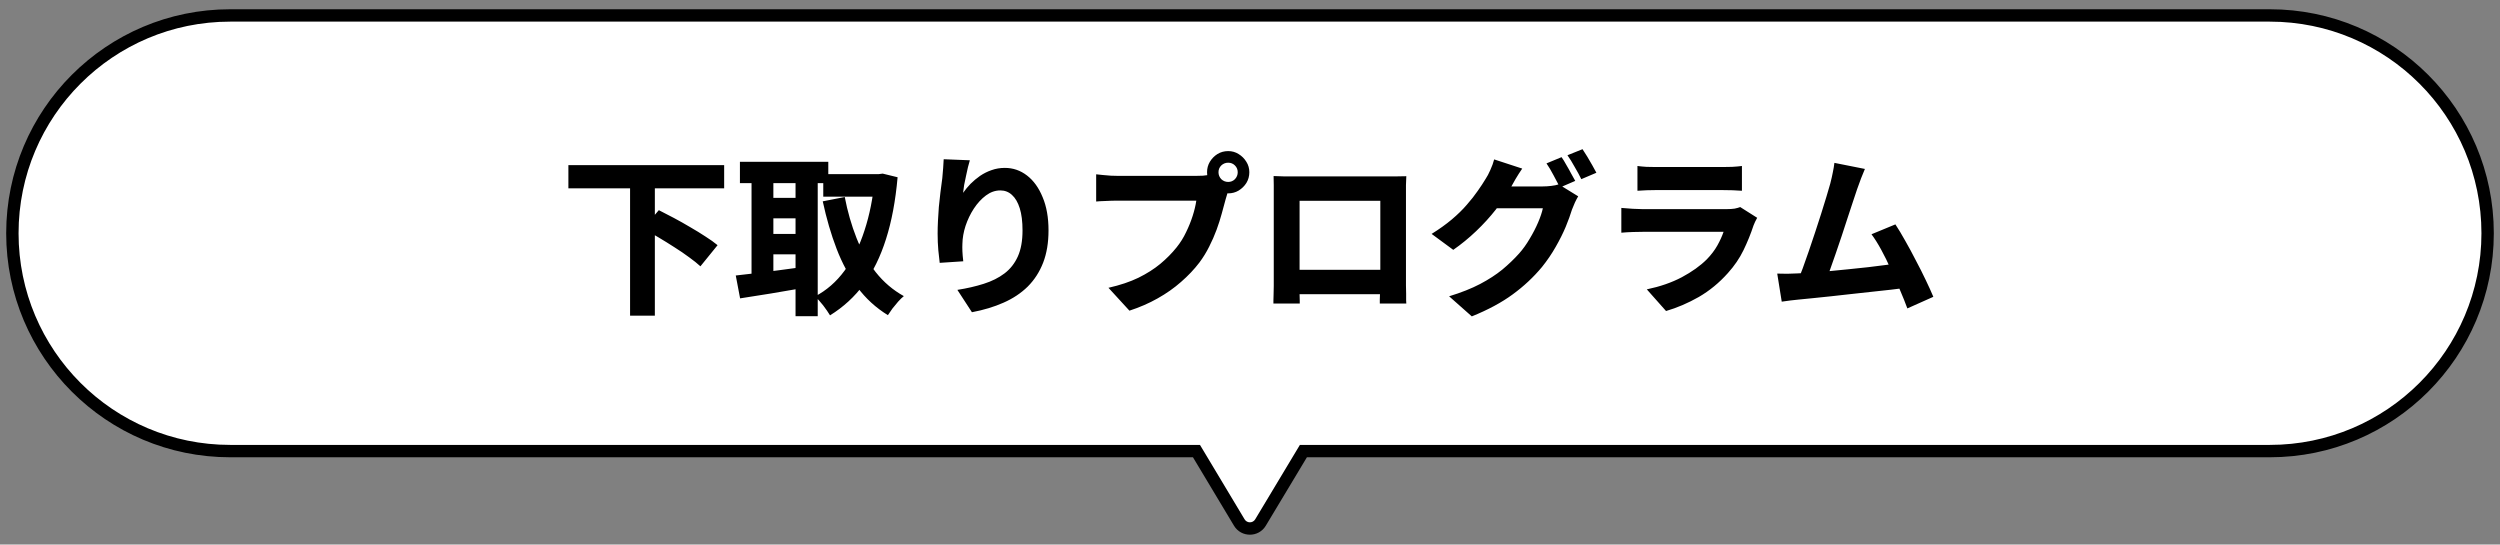
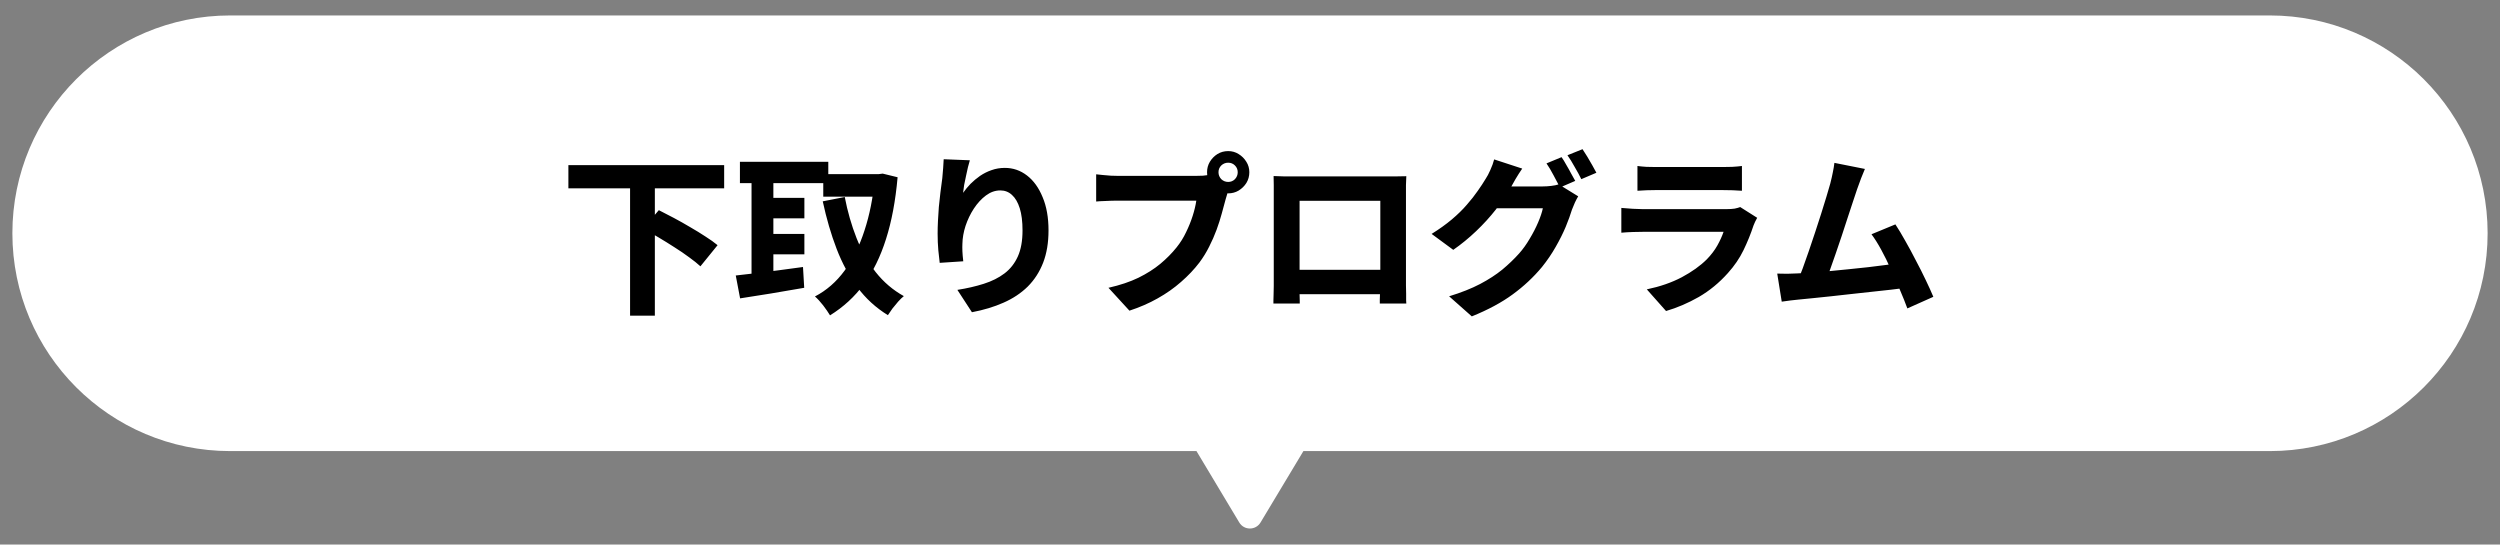
<svg xmlns="http://www.w3.org/2000/svg" width="202" height="44" viewBox="0 0 202 44" fill="none">
  <rect x="0" y="0" width="202" height="44" fill="#808080" stroke="none" />
  <path fill-rule="evenodd" clip-rule="evenodd" d="M18.6 1.248C8.88 1.248 1 9.127 1 18.848C1 28.568 8.88 36.448 18.6 36.448H96.675L100.134 42.218C100.522 42.866 101.46 42.866 101.849 42.219L105.315 36.448H183.4C193.12 36.448 201 28.568 201 18.848C201 9.127 193.12 1.248 183.4 1.248H18.6Z" fill="white" />
-   <path d="M96.675 36.448L97.104 36.191L96.958 35.948H96.675V36.448ZM100.134 42.218L100.563 41.961L100.134 42.218ZM101.849 42.219L102.277 42.476L101.849 42.219ZM105.315 36.448V35.948H105.032L104.886 36.19L105.315 36.448ZM1.5 18.848C1.5 9.404 9.156 1.748 18.6 1.748V0.748C8.604 0.748 0.5 8.851 0.5 18.848H1.5ZM18.6 35.948C9.156 35.948 1.5 28.292 1.5 18.848H0.5C0.5 28.844 8.604 36.948 18.6 36.948V35.948ZM96.675 35.948H18.6V36.948H96.675V35.948ZM96.246 36.705L99.705 42.475L100.563 41.961L97.104 36.191L96.246 36.705ZM99.705 42.475C100.287 43.446 101.694 43.447 102.277 42.476L101.42 41.961C101.226 42.285 100.757 42.285 100.563 41.961L99.705 42.475ZM102.277 42.476L105.744 36.705L104.886 36.19L101.42 41.961L102.277 42.476ZM183.4 35.948H105.315V36.948H183.4V35.948ZM200.5 18.848C200.5 28.292 192.844 35.948 183.4 35.948V36.948C193.396 36.948 201.5 28.844 201.5 18.848H200.5ZM183.4 1.748C192.844 1.748 200.5 9.404 200.5 18.848H201.5C201.5 8.851 193.396 0.748 183.4 0.748V1.748ZM18.6 1.748H183.4V0.748H18.6V1.748Z" fill="black" />
-   <path d="M45.926 13.342H58.512V15.218H45.926V13.342ZM50.91 15.05H52.912V25.508H50.91V15.05ZM51.96 18.466L53.234 16.982C53.607 17.168 54.013 17.378 54.452 17.612C54.891 17.845 55.329 18.092 55.768 18.354C56.207 18.606 56.617 18.858 57 19.11C57.383 19.352 57.709 19.586 57.98 19.81L56.594 21.518C56.351 21.294 56.048 21.051 55.684 20.79C55.32 20.519 54.923 20.248 54.494 19.978C54.074 19.707 53.645 19.441 53.206 19.18C52.767 18.918 52.352 18.68 51.96 18.466ZM66.52 14.07H71.182V15.89H66.52V14.07ZM59.786 13.076H66.926V14.798H59.786V13.076ZM61.69 15.988H64.994V17.64H61.69V15.988ZM61.69 18.9H64.994V20.552H61.69V18.9ZM70.678 14.07H71L71.322 14.028L72.526 14.322C72.358 16.226 72.045 17.892 71.588 19.32C71.14 20.738 70.543 21.956 69.796 22.974C69.049 23.982 68.139 24.817 67.066 25.48C66.926 25.246 66.739 24.976 66.506 24.668C66.273 24.369 66.053 24.131 65.848 23.954C66.781 23.468 67.579 22.773 68.242 21.868C68.914 20.953 69.451 19.87 69.852 18.62C70.263 17.369 70.538 15.988 70.678 14.476V14.07ZM68.256 15.918C68.48 17.084 68.797 18.19 69.208 19.236C69.619 20.272 70.137 21.191 70.762 21.994C71.397 22.796 72.153 23.44 73.03 23.926C72.89 24.038 72.736 24.187 72.568 24.374C72.409 24.56 72.255 24.747 72.106 24.934C71.966 25.13 71.845 25.307 71.742 25.466C70.771 24.868 69.95 24.117 69.278 23.212C68.606 22.306 68.046 21.27 67.598 20.104C67.15 18.937 66.777 17.658 66.478 16.268L68.256 15.918ZM60.724 13.79H62.488V22.974H60.724V13.79ZM64.28 13.79H66.072V25.55H64.28V13.79ZM59.45 22.26C59.917 22.213 60.444 22.152 61.032 22.078C61.629 22.003 62.255 21.924 62.908 21.84C63.571 21.746 64.229 21.658 64.882 21.574L64.98 23.254C64.093 23.412 63.193 23.566 62.278 23.716C61.363 23.865 60.537 23.996 59.8 24.108L59.45 22.26ZM78.364 12.95C78.317 13.099 78.266 13.286 78.21 13.51C78.163 13.724 78.112 13.958 78.056 14.21C78 14.462 77.949 14.709 77.902 14.952C77.865 15.185 77.837 15.395 77.818 15.582C77.995 15.33 78.196 15.087 78.42 14.854C78.653 14.62 78.91 14.406 79.19 14.21C79.479 14.014 79.787 13.86 80.114 13.748C80.45 13.626 80.809 13.566 81.192 13.566C81.855 13.566 82.452 13.771 82.984 14.182C83.516 14.592 83.936 15.176 84.244 15.932C84.561 16.678 84.72 17.574 84.72 18.62C84.72 19.609 84.575 20.477 84.286 21.224C83.997 21.97 83.581 22.614 83.04 23.156C82.499 23.688 81.845 24.122 81.08 24.458C80.324 24.794 79.475 25.05 78.532 25.228L77.356 23.422C78.131 23.3 78.84 23.137 79.484 22.932C80.137 22.726 80.697 22.446 81.164 22.092C81.631 21.737 81.99 21.28 82.242 20.72C82.494 20.16 82.62 19.46 82.62 18.62C82.62 17.901 82.545 17.304 82.396 16.828C82.247 16.352 82.037 15.992 81.766 15.75C81.505 15.507 81.192 15.386 80.828 15.386C80.417 15.386 80.03 15.521 79.666 15.792C79.302 16.062 78.975 16.417 78.686 16.856C78.406 17.285 78.182 17.752 78.014 18.256C77.855 18.75 77.771 19.231 77.762 19.698C77.753 19.866 77.753 20.066 77.762 20.3C77.771 20.524 77.795 20.794 77.832 21.112L75.928 21.238C75.891 20.967 75.853 20.626 75.816 20.216C75.779 19.796 75.76 19.348 75.76 18.872C75.76 18.545 75.769 18.2 75.788 17.836C75.807 17.472 75.83 17.103 75.858 16.73C75.895 16.347 75.937 15.96 75.984 15.568C76.031 15.166 76.082 14.774 76.138 14.392C76.166 14.112 76.189 13.836 76.208 13.566C76.227 13.286 76.241 13.052 76.25 12.866L78.364 12.95ZM98.454 13.916C98.454 14.13 98.529 14.317 98.678 14.476C98.837 14.625 99.023 14.7 99.238 14.7C99.453 14.7 99.635 14.625 99.784 14.476C99.933 14.317 100.008 14.13 100.008 13.916C100.008 13.701 99.933 13.519 99.784 13.37C99.635 13.22 99.453 13.146 99.238 13.146C99.023 13.146 98.837 13.22 98.678 13.37C98.529 13.519 98.454 13.701 98.454 13.916ZM97.53 13.916C97.53 13.608 97.605 13.328 97.754 13.076C97.913 12.814 98.118 12.604 98.37 12.446C98.631 12.287 98.921 12.208 99.238 12.208C99.546 12.208 99.826 12.287 100.078 12.446C100.339 12.604 100.549 12.814 100.708 13.076C100.867 13.328 100.946 13.608 100.946 13.916C100.946 14.233 100.867 14.522 100.708 14.784C100.549 15.036 100.339 15.241 100.078 15.4C99.826 15.549 99.546 15.624 99.238 15.624C98.921 15.624 98.631 15.549 98.37 15.4C98.118 15.241 97.913 15.036 97.754 14.784C97.605 14.522 97.53 14.233 97.53 13.916ZM99.364 15.078C99.299 15.218 99.238 15.39 99.182 15.596C99.126 15.792 99.075 15.964 99.028 16.114C98.944 16.45 98.841 16.828 98.72 17.248C98.608 17.668 98.468 18.106 98.3 18.564C98.132 19.021 97.931 19.478 97.698 19.936C97.474 20.384 97.213 20.808 96.914 21.21C96.494 21.76 95.999 22.283 95.43 22.778C94.87 23.272 94.24 23.716 93.54 24.108C92.849 24.5 92.089 24.831 91.258 25.102L89.564 23.254C90.507 23.039 91.314 22.768 91.986 22.442C92.667 22.106 93.255 21.732 93.75 21.322C94.254 20.902 94.693 20.458 95.066 19.992C95.374 19.609 95.631 19.198 95.836 18.76C96.051 18.321 96.228 17.882 96.368 17.444C96.508 17.005 96.606 16.594 96.662 16.212C96.522 16.212 96.293 16.212 95.976 16.212C95.659 16.212 95.295 16.212 94.884 16.212C94.473 16.212 94.039 16.212 93.582 16.212C93.134 16.212 92.695 16.212 92.266 16.212C91.837 16.212 91.449 16.212 91.104 16.212C90.768 16.212 90.507 16.212 90.32 16.212C89.984 16.212 89.653 16.221 89.326 16.24C89.009 16.249 88.757 16.263 88.57 16.282V14.084C88.719 14.102 88.897 14.121 89.102 14.14C89.317 14.158 89.536 14.177 89.76 14.196C89.984 14.205 90.171 14.21 90.32 14.21C90.479 14.21 90.693 14.21 90.964 14.21C91.244 14.21 91.557 14.21 91.902 14.21C92.257 14.21 92.625 14.21 93.008 14.21C93.4 14.21 93.783 14.21 94.156 14.21C94.539 14.21 94.893 14.21 95.22 14.21C95.556 14.21 95.845 14.21 96.088 14.21C96.34 14.21 96.527 14.21 96.648 14.21C96.797 14.21 96.979 14.205 97.194 14.196C97.418 14.177 97.633 14.144 97.838 14.098L99.364 15.078ZM102.906 14.224C103.186 14.233 103.461 14.242 103.732 14.252C104.012 14.252 104.25 14.252 104.446 14.252C104.605 14.252 104.843 14.252 105.16 14.252C105.477 14.252 105.846 14.252 106.266 14.252C106.686 14.252 107.134 14.252 107.61 14.252C108.086 14.252 108.562 14.252 109.038 14.252C109.514 14.252 109.962 14.252 110.382 14.252C110.802 14.252 111.171 14.252 111.488 14.252C111.805 14.252 112.043 14.252 112.202 14.252C112.379 14.252 112.594 14.252 112.846 14.252C113.098 14.252 113.359 14.247 113.63 14.238C113.621 14.452 113.611 14.69 113.602 14.952C113.602 15.204 113.602 15.442 113.602 15.666C113.602 15.796 113.602 16.002 113.602 16.282C113.602 16.552 113.602 16.879 113.602 17.262C113.602 17.635 113.602 18.032 113.602 18.452C113.602 18.872 113.602 19.296 113.602 19.726C113.602 20.146 113.602 20.542 113.602 20.916C113.602 21.289 113.602 21.616 113.602 21.896C113.602 22.176 113.602 22.381 113.602 22.512C113.602 22.652 113.602 22.834 113.602 23.058C113.611 23.282 113.616 23.506 113.616 23.73C113.616 23.944 113.616 24.126 113.616 24.276C113.625 24.434 113.63 24.518 113.63 24.528H111.488C111.488 24.518 111.488 24.402 111.488 24.178C111.497 23.954 111.507 23.692 111.516 23.394C111.525 23.086 111.53 22.792 111.53 22.512C111.53 22.39 111.53 22.185 111.53 21.896C111.53 21.606 111.53 21.27 111.53 20.888C111.53 20.496 111.53 20.09 111.53 19.67C111.53 19.24 111.53 18.825 111.53 18.424C111.53 18.013 111.53 17.644 111.53 17.318C111.53 16.982 111.53 16.716 111.53 16.52C111.53 16.324 111.53 16.226 111.53 16.226H105.006C105.006 16.226 105.006 16.324 105.006 16.52C105.006 16.716 105.006 16.982 105.006 17.318C105.006 17.644 105.006 18.013 105.006 18.424C105.006 18.825 105.006 19.24 105.006 19.67C105.006 20.09 105.006 20.491 105.006 20.874C105.006 21.256 105.006 21.592 105.006 21.882C105.006 22.171 105.006 22.381 105.006 22.512C105.006 22.698 105.006 22.908 105.006 23.142C105.006 23.366 105.006 23.58 105.006 23.786C105.015 23.991 105.02 24.164 105.02 24.304C105.02 24.444 105.02 24.518 105.02 24.528H102.892C102.892 24.518 102.892 24.444 102.892 24.304C102.901 24.164 102.906 23.986 102.906 23.772C102.915 23.548 102.92 23.324 102.92 23.1C102.92 22.876 102.92 22.67 102.92 22.484C102.92 22.362 102.92 22.162 102.92 21.882C102.92 21.602 102.92 21.275 102.92 20.902C102.92 20.519 102.92 20.118 102.92 19.698C102.92 19.278 102.92 18.858 102.92 18.438C102.92 18.008 102.92 17.612 102.92 17.248C102.92 16.874 102.92 16.552 102.92 16.282C102.92 16.002 102.92 15.796 102.92 15.666C102.92 15.451 102.92 15.208 102.92 14.938C102.92 14.667 102.915 14.429 102.906 14.224ZM112.286 21.798V23.772H103.942V21.798H112.286ZM126.174 12.698C126.295 12.866 126.421 13.071 126.552 13.314C126.692 13.547 126.823 13.78 126.944 14.014C127.075 14.247 127.187 14.448 127.28 14.616L126.048 15.148C125.899 14.858 125.726 14.532 125.53 14.168C125.334 13.794 125.143 13.472 124.956 13.202L126.174 12.698ZM127.868 12.054C127.989 12.231 128.12 12.436 128.26 12.67C128.4 12.903 128.535 13.136 128.666 13.37C128.797 13.594 128.904 13.79 128.988 13.958L127.77 14.476C127.63 14.186 127.453 13.86 127.238 13.496C127.033 13.122 126.837 12.805 126.65 12.544L127.868 12.054ZM127.518 15.862C127.434 16.002 127.345 16.17 127.252 16.366C127.168 16.552 127.089 16.744 127.014 16.94C126.893 17.341 126.725 17.803 126.51 18.326C126.295 18.839 126.025 19.38 125.698 19.95C125.381 20.51 125.012 21.051 124.592 21.574C123.911 22.395 123.122 23.132 122.226 23.786C121.339 24.439 120.238 25.032 118.922 25.564L117.088 23.94C118.068 23.641 118.903 23.31 119.594 22.946C120.285 22.582 120.882 22.194 121.386 21.784C121.89 21.364 122.343 20.93 122.744 20.482C123.052 20.136 123.337 19.74 123.598 19.292C123.869 18.844 124.097 18.4 124.284 17.962C124.471 17.523 124.597 17.145 124.662 16.828H120.07L120.77 15.064C120.901 15.064 121.101 15.064 121.372 15.064C121.643 15.064 121.946 15.064 122.282 15.064C122.618 15.064 122.949 15.064 123.276 15.064C123.603 15.064 123.887 15.064 124.13 15.064C124.382 15.064 124.555 15.064 124.648 15.064C124.872 15.064 125.101 15.05 125.334 15.022C125.577 14.994 125.782 14.952 125.95 14.896L127.518 15.862ZM122.996 13.622C122.809 13.892 122.627 14.177 122.45 14.476C122.282 14.765 122.156 14.989 122.072 15.148C121.745 15.717 121.344 16.31 120.868 16.926C120.392 17.532 119.86 18.116 119.272 18.676C118.684 19.236 118.068 19.74 117.424 20.188L115.674 18.9C116.29 18.517 116.831 18.13 117.298 17.738C117.774 17.336 118.18 16.94 118.516 16.548C118.861 16.156 119.155 15.782 119.398 15.428C119.65 15.073 119.865 14.746 120.042 14.448C120.163 14.27 120.289 14.032 120.42 13.734C120.56 13.426 120.663 13.141 120.728 12.88L122.996 13.622ZM132.306 13.412C132.502 13.44 132.745 13.463 133.034 13.482C133.323 13.491 133.585 13.496 133.818 13.496C133.995 13.496 134.266 13.496 134.63 13.496C135.003 13.496 135.414 13.496 135.862 13.496C136.31 13.496 136.758 13.496 137.206 13.496C137.654 13.496 138.051 13.496 138.396 13.496C138.751 13.496 139.007 13.496 139.166 13.496C139.39 13.496 139.656 13.491 139.964 13.482C140.281 13.463 140.543 13.44 140.748 13.412V15.414C140.552 15.395 140.3 15.381 139.992 15.372C139.684 15.362 139.399 15.358 139.138 15.358C138.989 15.358 138.737 15.358 138.382 15.358C138.027 15.358 137.626 15.358 137.178 15.358C136.73 15.358 136.282 15.358 135.834 15.358C135.386 15.358 134.98 15.358 134.616 15.358C134.261 15.358 133.995 15.358 133.818 15.358C133.594 15.358 133.337 15.362 133.048 15.372C132.768 15.381 132.521 15.395 132.306 15.414V13.412ZM141.98 17.598C141.924 17.691 141.868 17.798 141.812 17.92C141.756 18.041 141.714 18.139 141.686 18.214C141.462 18.895 141.191 19.562 140.874 20.216C140.557 20.869 140.137 21.485 139.614 22.064C138.914 22.848 138.13 23.492 137.262 23.996C136.394 24.49 135.512 24.868 134.616 25.13L133.062 23.38C134.135 23.156 135.078 22.829 135.89 22.4C136.711 21.961 137.383 21.48 137.906 20.958C138.261 20.594 138.545 20.22 138.76 19.838C138.975 19.455 139.143 19.086 139.264 18.732C139.161 18.732 138.989 18.732 138.746 18.732C138.513 18.732 138.228 18.732 137.892 18.732C137.565 18.732 137.206 18.732 136.814 18.732C136.431 18.732 136.039 18.732 135.638 18.732C135.237 18.732 134.849 18.732 134.476 18.732C134.112 18.732 133.776 18.732 133.468 18.732C133.16 18.732 132.908 18.732 132.712 18.732C132.535 18.732 132.283 18.736 131.956 18.746C131.629 18.755 131.312 18.774 131.004 18.802V16.8C131.321 16.828 131.629 16.851 131.928 16.87C132.227 16.888 132.488 16.898 132.712 16.898C132.861 16.898 133.076 16.898 133.356 16.898C133.636 16.898 133.958 16.898 134.322 16.898C134.686 16.898 135.073 16.898 135.484 16.898C135.895 16.898 136.305 16.898 136.716 16.898C137.127 16.898 137.514 16.898 137.878 16.898C138.251 16.898 138.578 16.898 138.858 16.898C139.138 16.898 139.353 16.898 139.502 16.898C139.754 16.898 139.973 16.884 140.16 16.856C140.347 16.818 140.496 16.776 140.608 16.73L141.98 17.598ZM150.684 13.65C150.591 13.874 150.488 14.126 150.376 14.406C150.273 14.676 150.166 14.97 150.054 15.288C149.961 15.549 149.849 15.885 149.718 16.296C149.587 16.697 149.443 17.136 149.284 17.612C149.135 18.088 148.976 18.573 148.808 19.068C148.64 19.562 148.477 20.043 148.318 20.51C148.159 20.976 148.01 21.401 147.87 21.784C147.739 22.166 147.623 22.479 147.52 22.722L145.224 22.806C145.355 22.488 145.499 22.115 145.658 21.686C145.817 21.256 145.98 20.794 146.148 20.3C146.325 19.796 146.498 19.282 146.666 18.76C146.843 18.237 147.007 17.733 147.156 17.248C147.315 16.753 147.455 16.3 147.576 15.89C147.707 15.47 147.809 15.12 147.884 14.84C147.977 14.476 148.047 14.168 148.094 13.916C148.15 13.654 148.192 13.402 148.22 13.16L150.684 13.65ZM153.148 18.13C153.4 18.512 153.666 18.956 153.946 19.46C154.235 19.964 154.52 20.491 154.8 21.042C155.089 21.583 155.355 22.11 155.598 22.624C155.841 23.128 156.046 23.58 156.214 23.982L154.114 24.92C153.955 24.481 153.759 23.991 153.526 23.45C153.293 22.899 153.045 22.339 152.784 21.77C152.532 21.2 152.271 20.668 152 20.174C151.729 19.679 151.468 19.264 151.216 18.928L153.148 18.13ZM145.21 22.092C145.527 22.082 145.905 22.064 146.344 22.036C146.792 21.998 147.273 21.956 147.786 21.91C148.299 21.863 148.822 21.812 149.354 21.756C149.895 21.7 150.427 21.644 150.95 21.588C151.473 21.522 151.958 21.462 152.406 21.406C152.863 21.35 153.255 21.298 153.582 21.252L154.03 23.254C153.685 23.3 153.269 23.352 152.784 23.408C152.308 23.454 151.795 23.51 151.244 23.576C150.703 23.632 150.147 23.692 149.578 23.758C149.018 23.814 148.472 23.874 147.94 23.94C147.408 23.996 146.913 24.047 146.456 24.094C146.008 24.131 145.63 24.168 145.322 24.206C145.145 24.224 144.93 24.248 144.678 24.276C144.435 24.313 144.197 24.346 143.964 24.374L143.6 22.106C143.852 22.115 144.123 22.12 144.412 22.12C144.711 22.11 144.977 22.101 145.21 22.092Z" fill="black" />
+   <path d="M45.926 13.342H58.512V15.218H45.926V13.342ZM50.91 15.05H52.912V25.508H50.91V15.05ZM51.96 18.466L53.234 16.982C53.607 17.168 54.013 17.378 54.452 17.612C54.891 17.845 55.329 18.092 55.768 18.354C56.207 18.606 56.617 18.858 57 19.11C57.383 19.352 57.709 19.586 57.98 19.81L56.594 21.518C56.351 21.294 56.048 21.051 55.684 20.79C55.32 20.519 54.923 20.248 54.494 19.978C54.074 19.707 53.645 19.441 53.206 19.18C52.767 18.918 52.352 18.68 51.96 18.466ZM66.52 14.07H71.182V15.89H66.52V14.07ZM59.786 13.076H66.926V14.798H59.786V13.076ZM61.69 15.988H64.994V17.64H61.69V15.988ZM61.69 18.9H64.994V20.552H61.69V18.9ZM70.678 14.07H71L71.322 14.028L72.526 14.322C72.358 16.226 72.045 17.892 71.588 19.32C71.14 20.738 70.543 21.956 69.796 22.974C69.049 23.982 68.139 24.817 67.066 25.48C66.926 25.246 66.739 24.976 66.506 24.668C66.273 24.369 66.053 24.131 65.848 23.954C66.781 23.468 67.579 22.773 68.242 21.868C68.914 20.953 69.451 19.87 69.852 18.62C70.263 17.369 70.538 15.988 70.678 14.476V14.07ZM68.256 15.918C68.48 17.084 68.797 18.19 69.208 19.236C69.619 20.272 70.137 21.191 70.762 21.994C71.397 22.796 72.153 23.44 73.03 23.926C72.89 24.038 72.736 24.187 72.568 24.374C72.409 24.56 72.255 24.747 72.106 24.934C71.966 25.13 71.845 25.307 71.742 25.466C70.771 24.868 69.95 24.117 69.278 23.212C68.606 22.306 68.046 21.27 67.598 20.104C67.15 18.937 66.777 17.658 66.478 16.268L68.256 15.918ZM60.724 13.79H62.488V22.974H60.724V13.79ZM64.28 13.79H66.072H64.28V13.79ZM59.45 22.26C59.917 22.213 60.444 22.152 61.032 22.078C61.629 22.003 62.255 21.924 62.908 21.84C63.571 21.746 64.229 21.658 64.882 21.574L64.98 23.254C64.093 23.412 63.193 23.566 62.278 23.716C61.363 23.865 60.537 23.996 59.8 24.108L59.45 22.26ZM78.364 12.95C78.317 13.099 78.266 13.286 78.21 13.51C78.163 13.724 78.112 13.958 78.056 14.21C78 14.462 77.949 14.709 77.902 14.952C77.865 15.185 77.837 15.395 77.818 15.582C77.995 15.33 78.196 15.087 78.42 14.854C78.653 14.62 78.91 14.406 79.19 14.21C79.479 14.014 79.787 13.86 80.114 13.748C80.45 13.626 80.809 13.566 81.192 13.566C81.855 13.566 82.452 13.771 82.984 14.182C83.516 14.592 83.936 15.176 84.244 15.932C84.561 16.678 84.72 17.574 84.72 18.62C84.72 19.609 84.575 20.477 84.286 21.224C83.997 21.97 83.581 22.614 83.04 23.156C82.499 23.688 81.845 24.122 81.08 24.458C80.324 24.794 79.475 25.05 78.532 25.228L77.356 23.422C78.131 23.3 78.84 23.137 79.484 22.932C80.137 22.726 80.697 22.446 81.164 22.092C81.631 21.737 81.99 21.28 82.242 20.72C82.494 20.16 82.62 19.46 82.62 18.62C82.62 17.901 82.545 17.304 82.396 16.828C82.247 16.352 82.037 15.992 81.766 15.75C81.505 15.507 81.192 15.386 80.828 15.386C80.417 15.386 80.03 15.521 79.666 15.792C79.302 16.062 78.975 16.417 78.686 16.856C78.406 17.285 78.182 17.752 78.014 18.256C77.855 18.75 77.771 19.231 77.762 19.698C77.753 19.866 77.753 20.066 77.762 20.3C77.771 20.524 77.795 20.794 77.832 21.112L75.928 21.238C75.891 20.967 75.853 20.626 75.816 20.216C75.779 19.796 75.76 19.348 75.76 18.872C75.76 18.545 75.769 18.2 75.788 17.836C75.807 17.472 75.83 17.103 75.858 16.73C75.895 16.347 75.937 15.96 75.984 15.568C76.031 15.166 76.082 14.774 76.138 14.392C76.166 14.112 76.189 13.836 76.208 13.566C76.227 13.286 76.241 13.052 76.25 12.866L78.364 12.95ZM98.454 13.916C98.454 14.13 98.529 14.317 98.678 14.476C98.837 14.625 99.023 14.7 99.238 14.7C99.453 14.7 99.635 14.625 99.784 14.476C99.933 14.317 100.008 14.13 100.008 13.916C100.008 13.701 99.933 13.519 99.784 13.37C99.635 13.22 99.453 13.146 99.238 13.146C99.023 13.146 98.837 13.22 98.678 13.37C98.529 13.519 98.454 13.701 98.454 13.916ZM97.53 13.916C97.53 13.608 97.605 13.328 97.754 13.076C97.913 12.814 98.118 12.604 98.37 12.446C98.631 12.287 98.921 12.208 99.238 12.208C99.546 12.208 99.826 12.287 100.078 12.446C100.339 12.604 100.549 12.814 100.708 13.076C100.867 13.328 100.946 13.608 100.946 13.916C100.946 14.233 100.867 14.522 100.708 14.784C100.549 15.036 100.339 15.241 100.078 15.4C99.826 15.549 99.546 15.624 99.238 15.624C98.921 15.624 98.631 15.549 98.37 15.4C98.118 15.241 97.913 15.036 97.754 14.784C97.605 14.522 97.53 14.233 97.53 13.916ZM99.364 15.078C99.299 15.218 99.238 15.39 99.182 15.596C99.126 15.792 99.075 15.964 99.028 16.114C98.944 16.45 98.841 16.828 98.72 17.248C98.608 17.668 98.468 18.106 98.3 18.564C98.132 19.021 97.931 19.478 97.698 19.936C97.474 20.384 97.213 20.808 96.914 21.21C96.494 21.76 95.999 22.283 95.43 22.778C94.87 23.272 94.24 23.716 93.54 24.108C92.849 24.5 92.089 24.831 91.258 25.102L89.564 23.254C90.507 23.039 91.314 22.768 91.986 22.442C92.667 22.106 93.255 21.732 93.75 21.322C94.254 20.902 94.693 20.458 95.066 19.992C95.374 19.609 95.631 19.198 95.836 18.76C96.051 18.321 96.228 17.882 96.368 17.444C96.508 17.005 96.606 16.594 96.662 16.212C96.522 16.212 96.293 16.212 95.976 16.212C95.659 16.212 95.295 16.212 94.884 16.212C94.473 16.212 94.039 16.212 93.582 16.212C93.134 16.212 92.695 16.212 92.266 16.212C91.837 16.212 91.449 16.212 91.104 16.212C90.768 16.212 90.507 16.212 90.32 16.212C89.984 16.212 89.653 16.221 89.326 16.24C89.009 16.249 88.757 16.263 88.57 16.282V14.084C88.719 14.102 88.897 14.121 89.102 14.14C89.317 14.158 89.536 14.177 89.76 14.196C89.984 14.205 90.171 14.21 90.32 14.21C90.479 14.21 90.693 14.21 90.964 14.21C91.244 14.21 91.557 14.21 91.902 14.21C92.257 14.21 92.625 14.21 93.008 14.21C93.4 14.21 93.783 14.21 94.156 14.21C94.539 14.21 94.893 14.21 95.22 14.21C95.556 14.21 95.845 14.21 96.088 14.21C96.34 14.21 96.527 14.21 96.648 14.21C96.797 14.21 96.979 14.205 97.194 14.196C97.418 14.177 97.633 14.144 97.838 14.098L99.364 15.078ZM102.906 14.224C103.186 14.233 103.461 14.242 103.732 14.252C104.012 14.252 104.25 14.252 104.446 14.252C104.605 14.252 104.843 14.252 105.16 14.252C105.477 14.252 105.846 14.252 106.266 14.252C106.686 14.252 107.134 14.252 107.61 14.252C108.086 14.252 108.562 14.252 109.038 14.252C109.514 14.252 109.962 14.252 110.382 14.252C110.802 14.252 111.171 14.252 111.488 14.252C111.805 14.252 112.043 14.252 112.202 14.252C112.379 14.252 112.594 14.252 112.846 14.252C113.098 14.252 113.359 14.247 113.63 14.238C113.621 14.452 113.611 14.69 113.602 14.952C113.602 15.204 113.602 15.442 113.602 15.666C113.602 15.796 113.602 16.002 113.602 16.282C113.602 16.552 113.602 16.879 113.602 17.262C113.602 17.635 113.602 18.032 113.602 18.452C113.602 18.872 113.602 19.296 113.602 19.726C113.602 20.146 113.602 20.542 113.602 20.916C113.602 21.289 113.602 21.616 113.602 21.896C113.602 22.176 113.602 22.381 113.602 22.512C113.602 22.652 113.602 22.834 113.602 23.058C113.611 23.282 113.616 23.506 113.616 23.73C113.616 23.944 113.616 24.126 113.616 24.276C113.625 24.434 113.63 24.518 113.63 24.528H111.488C111.488 24.518 111.488 24.402 111.488 24.178C111.497 23.954 111.507 23.692 111.516 23.394C111.525 23.086 111.53 22.792 111.53 22.512C111.53 22.39 111.53 22.185 111.53 21.896C111.53 21.606 111.53 21.27 111.53 20.888C111.53 20.496 111.53 20.09 111.53 19.67C111.53 19.24 111.53 18.825 111.53 18.424C111.53 18.013 111.53 17.644 111.53 17.318C111.53 16.982 111.53 16.716 111.53 16.52C111.53 16.324 111.53 16.226 111.53 16.226H105.006C105.006 16.226 105.006 16.324 105.006 16.52C105.006 16.716 105.006 16.982 105.006 17.318C105.006 17.644 105.006 18.013 105.006 18.424C105.006 18.825 105.006 19.24 105.006 19.67C105.006 20.09 105.006 20.491 105.006 20.874C105.006 21.256 105.006 21.592 105.006 21.882C105.006 22.171 105.006 22.381 105.006 22.512C105.006 22.698 105.006 22.908 105.006 23.142C105.006 23.366 105.006 23.58 105.006 23.786C105.015 23.991 105.02 24.164 105.02 24.304C105.02 24.444 105.02 24.518 105.02 24.528H102.892C102.892 24.518 102.892 24.444 102.892 24.304C102.901 24.164 102.906 23.986 102.906 23.772C102.915 23.548 102.92 23.324 102.92 23.1C102.92 22.876 102.92 22.67 102.92 22.484C102.92 22.362 102.92 22.162 102.92 21.882C102.92 21.602 102.92 21.275 102.92 20.902C102.92 20.519 102.92 20.118 102.92 19.698C102.92 19.278 102.92 18.858 102.92 18.438C102.92 18.008 102.92 17.612 102.92 17.248C102.92 16.874 102.92 16.552 102.92 16.282C102.92 16.002 102.92 15.796 102.92 15.666C102.92 15.451 102.92 15.208 102.92 14.938C102.92 14.667 102.915 14.429 102.906 14.224ZM112.286 21.798V23.772H103.942V21.798H112.286ZM126.174 12.698C126.295 12.866 126.421 13.071 126.552 13.314C126.692 13.547 126.823 13.78 126.944 14.014C127.075 14.247 127.187 14.448 127.28 14.616L126.048 15.148C125.899 14.858 125.726 14.532 125.53 14.168C125.334 13.794 125.143 13.472 124.956 13.202L126.174 12.698ZM127.868 12.054C127.989 12.231 128.12 12.436 128.26 12.67C128.4 12.903 128.535 13.136 128.666 13.37C128.797 13.594 128.904 13.79 128.988 13.958L127.77 14.476C127.63 14.186 127.453 13.86 127.238 13.496C127.033 13.122 126.837 12.805 126.65 12.544L127.868 12.054ZM127.518 15.862C127.434 16.002 127.345 16.17 127.252 16.366C127.168 16.552 127.089 16.744 127.014 16.94C126.893 17.341 126.725 17.803 126.51 18.326C126.295 18.839 126.025 19.38 125.698 19.95C125.381 20.51 125.012 21.051 124.592 21.574C123.911 22.395 123.122 23.132 122.226 23.786C121.339 24.439 120.238 25.032 118.922 25.564L117.088 23.94C118.068 23.641 118.903 23.31 119.594 22.946C120.285 22.582 120.882 22.194 121.386 21.784C121.89 21.364 122.343 20.93 122.744 20.482C123.052 20.136 123.337 19.74 123.598 19.292C123.869 18.844 124.097 18.4 124.284 17.962C124.471 17.523 124.597 17.145 124.662 16.828H120.07L120.77 15.064C120.901 15.064 121.101 15.064 121.372 15.064C121.643 15.064 121.946 15.064 122.282 15.064C122.618 15.064 122.949 15.064 123.276 15.064C123.603 15.064 123.887 15.064 124.13 15.064C124.382 15.064 124.555 15.064 124.648 15.064C124.872 15.064 125.101 15.05 125.334 15.022C125.577 14.994 125.782 14.952 125.95 14.896L127.518 15.862ZM122.996 13.622C122.809 13.892 122.627 14.177 122.45 14.476C122.282 14.765 122.156 14.989 122.072 15.148C121.745 15.717 121.344 16.31 120.868 16.926C120.392 17.532 119.86 18.116 119.272 18.676C118.684 19.236 118.068 19.74 117.424 20.188L115.674 18.9C116.29 18.517 116.831 18.13 117.298 17.738C117.774 17.336 118.18 16.94 118.516 16.548C118.861 16.156 119.155 15.782 119.398 15.428C119.65 15.073 119.865 14.746 120.042 14.448C120.163 14.27 120.289 14.032 120.42 13.734C120.56 13.426 120.663 13.141 120.728 12.88L122.996 13.622ZM132.306 13.412C132.502 13.44 132.745 13.463 133.034 13.482C133.323 13.491 133.585 13.496 133.818 13.496C133.995 13.496 134.266 13.496 134.63 13.496C135.003 13.496 135.414 13.496 135.862 13.496C136.31 13.496 136.758 13.496 137.206 13.496C137.654 13.496 138.051 13.496 138.396 13.496C138.751 13.496 139.007 13.496 139.166 13.496C139.39 13.496 139.656 13.491 139.964 13.482C140.281 13.463 140.543 13.44 140.748 13.412V15.414C140.552 15.395 140.3 15.381 139.992 15.372C139.684 15.362 139.399 15.358 139.138 15.358C138.989 15.358 138.737 15.358 138.382 15.358C138.027 15.358 137.626 15.358 137.178 15.358C136.73 15.358 136.282 15.358 135.834 15.358C135.386 15.358 134.98 15.358 134.616 15.358C134.261 15.358 133.995 15.358 133.818 15.358C133.594 15.358 133.337 15.362 133.048 15.372C132.768 15.381 132.521 15.395 132.306 15.414V13.412ZM141.98 17.598C141.924 17.691 141.868 17.798 141.812 17.92C141.756 18.041 141.714 18.139 141.686 18.214C141.462 18.895 141.191 19.562 140.874 20.216C140.557 20.869 140.137 21.485 139.614 22.064C138.914 22.848 138.13 23.492 137.262 23.996C136.394 24.49 135.512 24.868 134.616 25.13L133.062 23.38C134.135 23.156 135.078 22.829 135.89 22.4C136.711 21.961 137.383 21.48 137.906 20.958C138.261 20.594 138.545 20.22 138.76 19.838C138.975 19.455 139.143 19.086 139.264 18.732C139.161 18.732 138.989 18.732 138.746 18.732C138.513 18.732 138.228 18.732 137.892 18.732C137.565 18.732 137.206 18.732 136.814 18.732C136.431 18.732 136.039 18.732 135.638 18.732C135.237 18.732 134.849 18.732 134.476 18.732C134.112 18.732 133.776 18.732 133.468 18.732C133.16 18.732 132.908 18.732 132.712 18.732C132.535 18.732 132.283 18.736 131.956 18.746C131.629 18.755 131.312 18.774 131.004 18.802V16.8C131.321 16.828 131.629 16.851 131.928 16.87C132.227 16.888 132.488 16.898 132.712 16.898C132.861 16.898 133.076 16.898 133.356 16.898C133.636 16.898 133.958 16.898 134.322 16.898C134.686 16.898 135.073 16.898 135.484 16.898C135.895 16.898 136.305 16.898 136.716 16.898C137.127 16.898 137.514 16.898 137.878 16.898C138.251 16.898 138.578 16.898 138.858 16.898C139.138 16.898 139.353 16.898 139.502 16.898C139.754 16.898 139.973 16.884 140.16 16.856C140.347 16.818 140.496 16.776 140.608 16.73L141.98 17.598ZM150.684 13.65C150.591 13.874 150.488 14.126 150.376 14.406C150.273 14.676 150.166 14.97 150.054 15.288C149.961 15.549 149.849 15.885 149.718 16.296C149.587 16.697 149.443 17.136 149.284 17.612C149.135 18.088 148.976 18.573 148.808 19.068C148.64 19.562 148.477 20.043 148.318 20.51C148.159 20.976 148.01 21.401 147.87 21.784C147.739 22.166 147.623 22.479 147.52 22.722L145.224 22.806C145.355 22.488 145.499 22.115 145.658 21.686C145.817 21.256 145.98 20.794 146.148 20.3C146.325 19.796 146.498 19.282 146.666 18.76C146.843 18.237 147.007 17.733 147.156 17.248C147.315 16.753 147.455 16.3 147.576 15.89C147.707 15.47 147.809 15.12 147.884 14.84C147.977 14.476 148.047 14.168 148.094 13.916C148.15 13.654 148.192 13.402 148.22 13.16L150.684 13.65ZM153.148 18.13C153.4 18.512 153.666 18.956 153.946 19.46C154.235 19.964 154.52 20.491 154.8 21.042C155.089 21.583 155.355 22.11 155.598 22.624C155.841 23.128 156.046 23.58 156.214 23.982L154.114 24.92C153.955 24.481 153.759 23.991 153.526 23.45C153.293 22.899 153.045 22.339 152.784 21.77C152.532 21.2 152.271 20.668 152 20.174C151.729 19.679 151.468 19.264 151.216 18.928L153.148 18.13ZM145.21 22.092C145.527 22.082 145.905 22.064 146.344 22.036C146.792 21.998 147.273 21.956 147.786 21.91C148.299 21.863 148.822 21.812 149.354 21.756C149.895 21.7 150.427 21.644 150.95 21.588C151.473 21.522 151.958 21.462 152.406 21.406C152.863 21.35 153.255 21.298 153.582 21.252L154.03 23.254C153.685 23.3 153.269 23.352 152.784 23.408C152.308 23.454 151.795 23.51 151.244 23.576C150.703 23.632 150.147 23.692 149.578 23.758C149.018 23.814 148.472 23.874 147.94 23.94C147.408 23.996 146.913 24.047 146.456 24.094C146.008 24.131 145.63 24.168 145.322 24.206C145.145 24.224 144.93 24.248 144.678 24.276C144.435 24.313 144.197 24.346 143.964 24.374L143.6 22.106C143.852 22.115 144.123 22.12 144.412 22.12C144.711 22.11 144.977 22.101 145.21 22.092Z" fill="black" />
</svg>